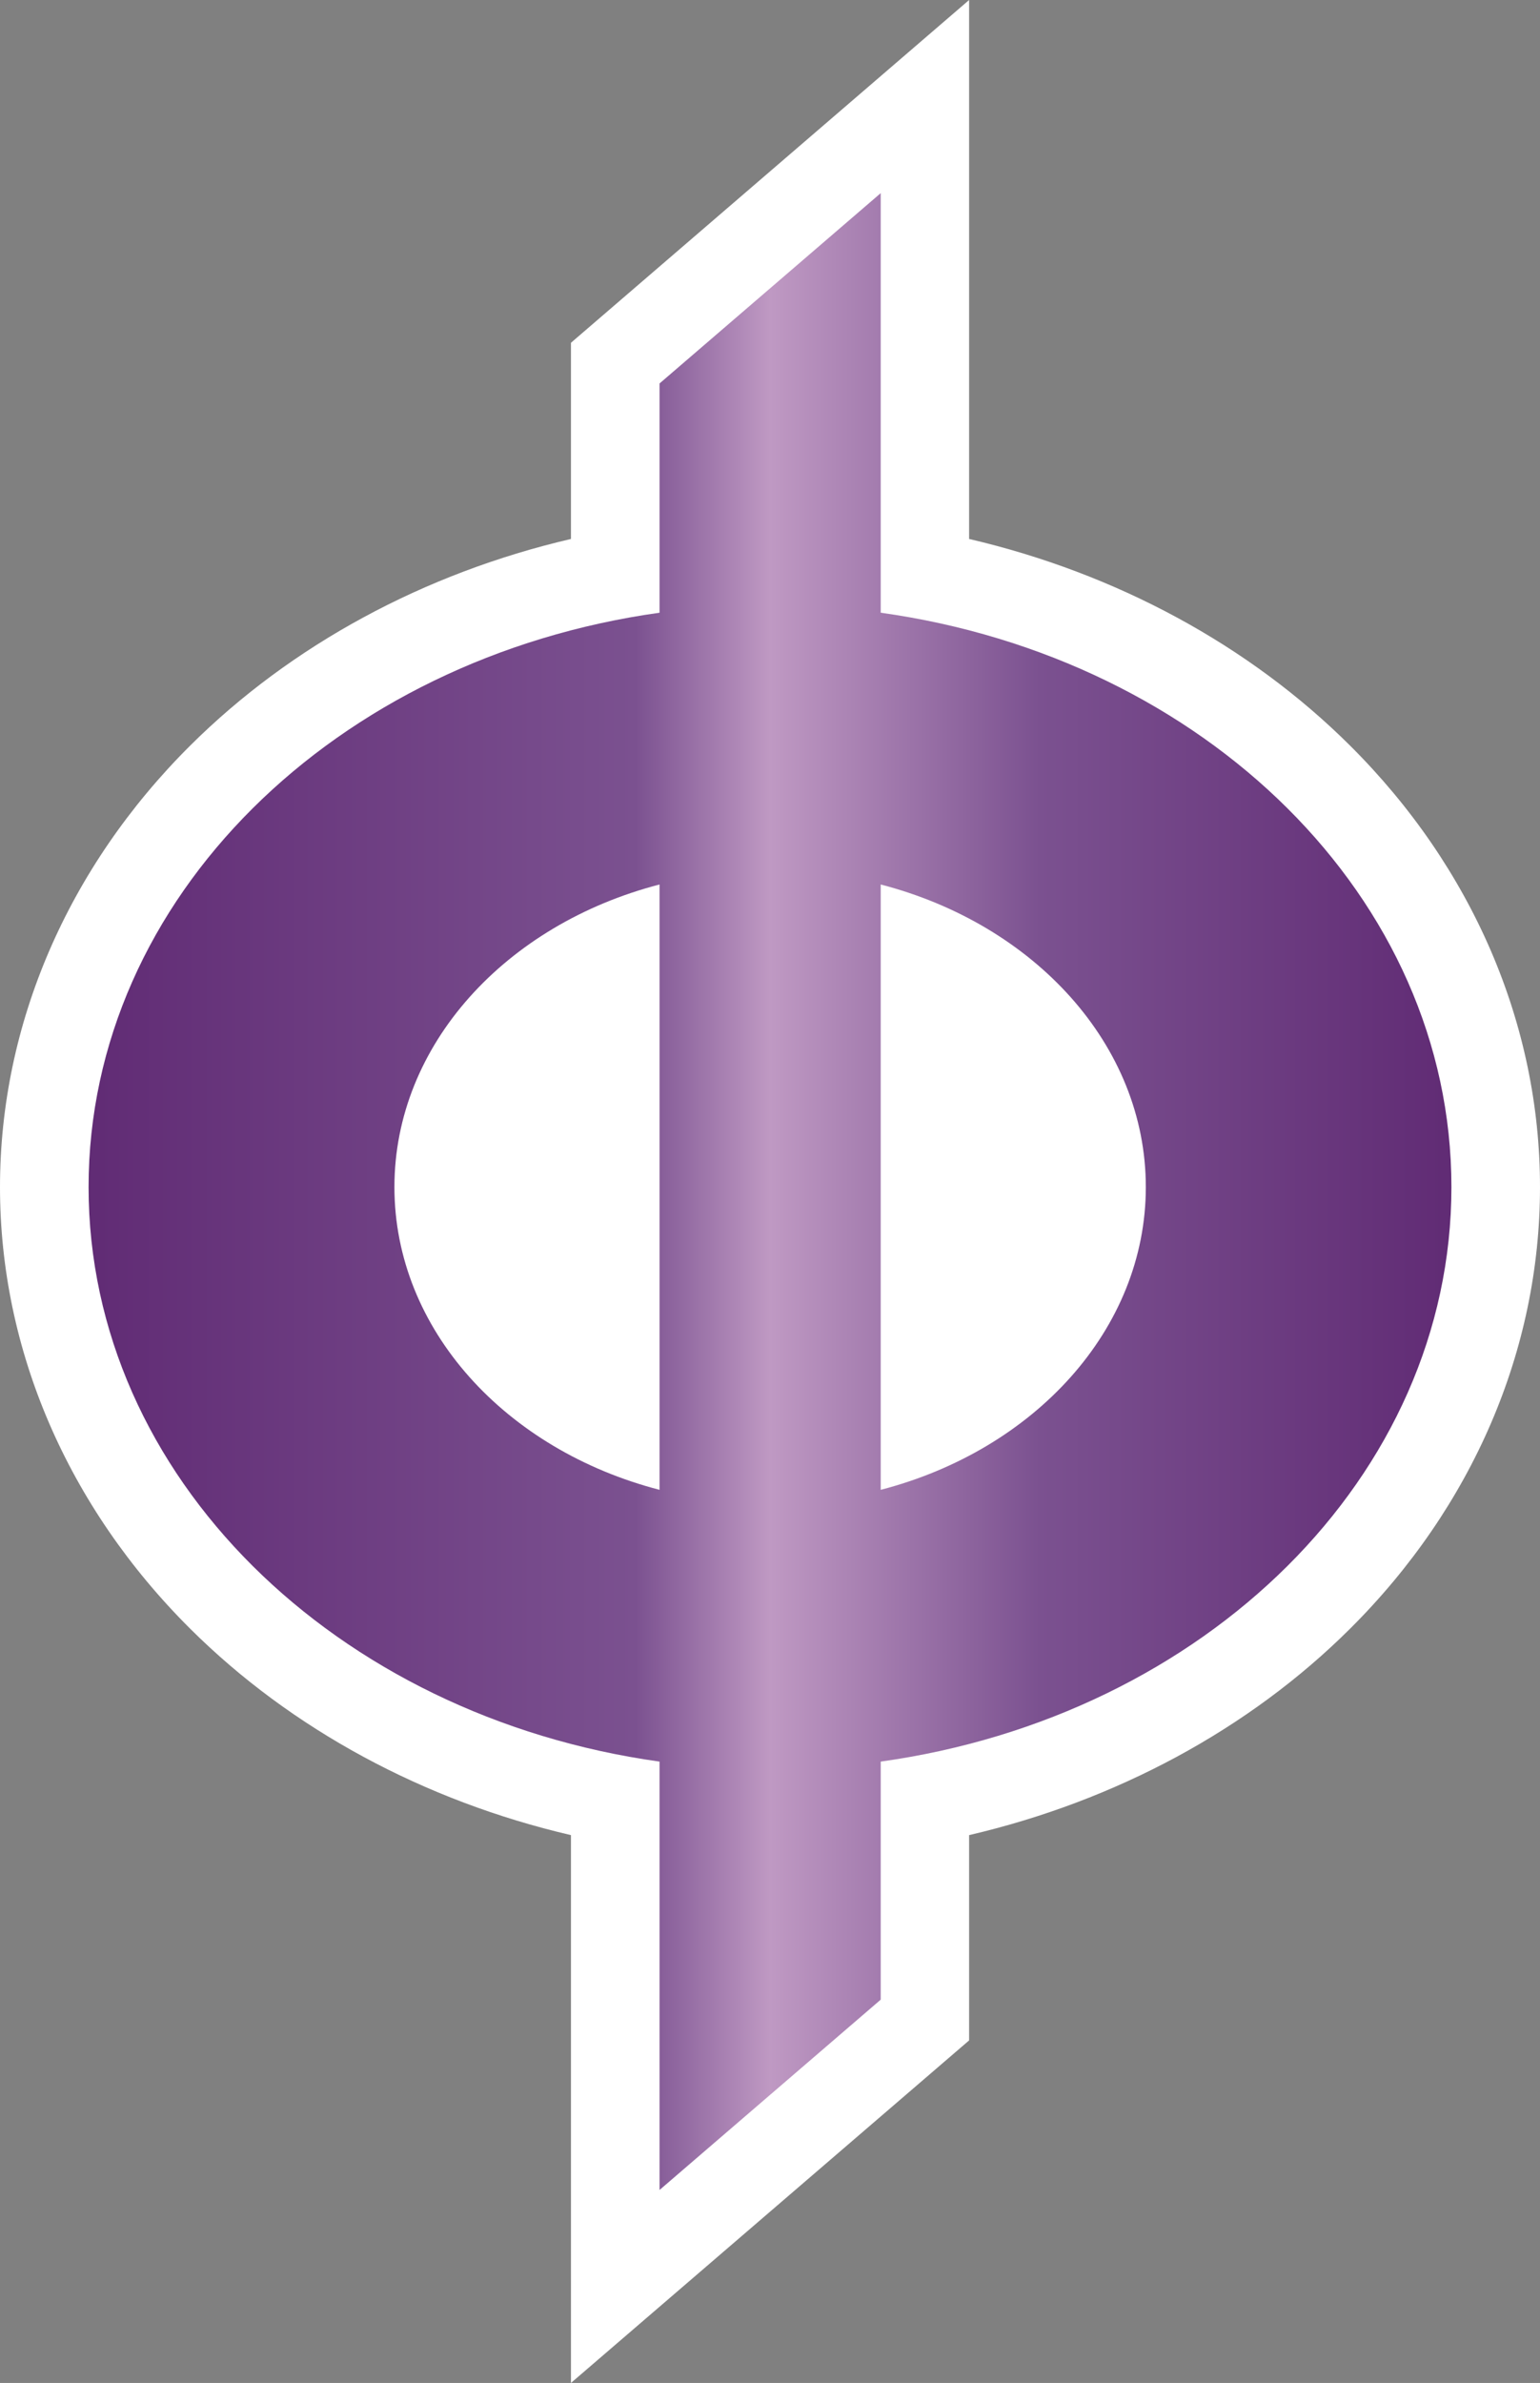
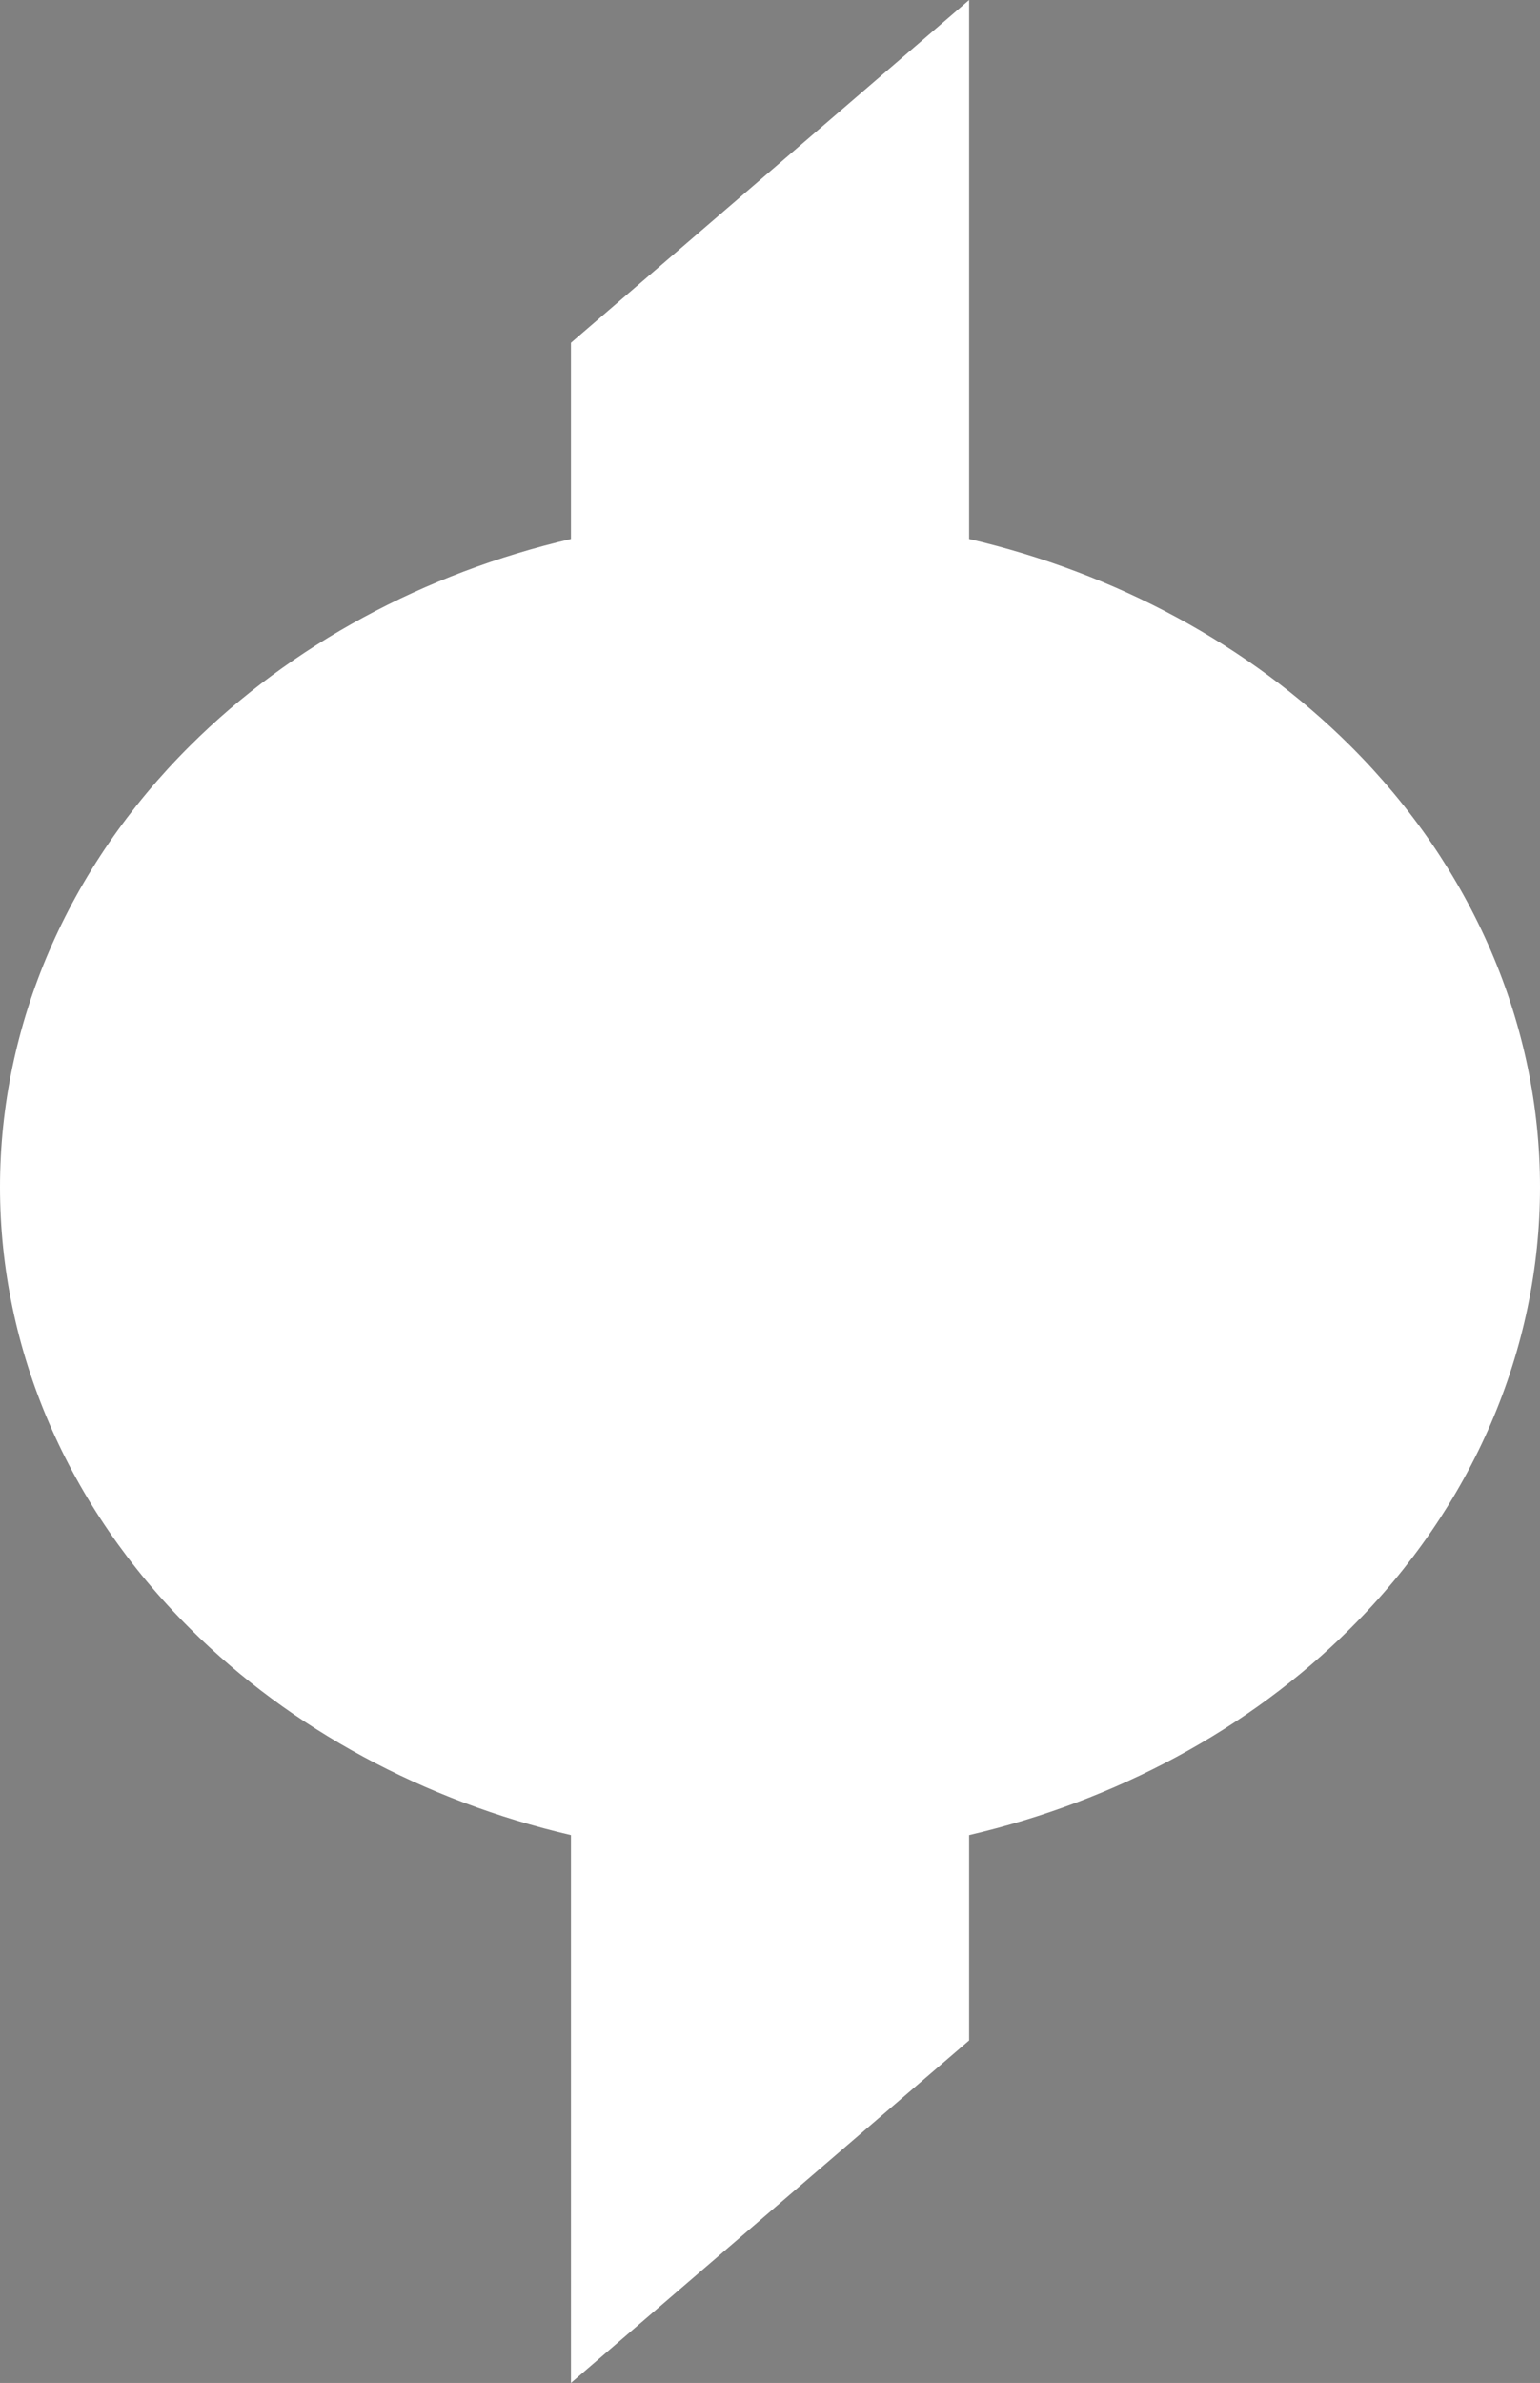
<svg xmlns="http://www.w3.org/2000/svg" xmlns:xlink="http://www.w3.org/1999/xlink" version="1.1" width="600" height="927.823">
  <rect width="100%" height="100%" fill="#808080" stroke="none" />
  <linearGradient x1="0" y1="0" x2="1" y2="0" id="linearGradient472" gradientUnits="userSpaceOnUse" gradientTransform="matrix(22.893,0,0,-22.893,613.898,371.948)" spreadMethod="pad">
    <stop style="stop-color:#612c75" offset="0" />
    <stop style="stop-color:#7b5190" offset="0.4" />
    <stop style="stop-color:#bf99c3" offset="0.5" />
    <stop style="stop-color:#7b5190" offset="0.7" />
    <stop style="stop-color:#612c75" offset="1" />
  </linearGradient>
  <linearGradient x1="0" y1="0" x2="1" y2="0" id="linearGradient2995" xlink:href="#linearGradient472" gradientUnits="userSpaceOnUse" gradientTransform="matrix(22.893,0,0,-22.893,613.898,371.948)" spreadMethod="pad" />
  <linearGradient x1="0" y1="0" x2="1" y2="0" id="linearGradient2998" xlink:href="#linearGradient472" gradientUnits="userSpaceOnUse" gradientTransform="matrix(531.007,0,0,531.007,34.525,463.941)" spreadMethod="pad" />
  <path d="m 222.446,927.823 0,-213.307 C 165.268,701.202 113.45,673.298 74.11,634.167 26.373,586.686 0,525.612 0,462.195 0,398.848 26.373,337.774 74.11,290.293 c 39.34,-39.131 91.159,-67.128 148.336,-80.442 l 0,-76.383 L 377.578,0 l 0,209.85 c 57.154,13.314 109.089,41.311 148.405,80.442 C 573.743,337.774 600,398.848 600,462.195 c 0,63.417 -26.257,124.491 -74.017,171.972 -39.316,39.131 -91.251,67.035 -148.405,80.349 l 0,79.932 -155.132,133.375 z" fill="#ffffff" />
-   <path d="m 256.961,149.31 0,89.257 C 130.846,256.149 34.515,349.557 34.515,462.195 l 0,0 c 0,112.707 96.331,206.116 222.446,223.698 l 0,0 0,166.799 86.172,-74.11 0,-92.69 c 126.138,-17.582 222.353,-110.991 222.353,-223.698 l 0,0 c 0,-112.638 -96.215,-206.046 -222.353,-223.629 l 0,0 0,-163.366 -86.172,74.11 z m 86.172,195.075 c 59.798,15.495 103.29,62.443 103.29,117.81 l 0,0 c 0,55.437 -43.492,102.385 -103.29,117.88 l 0,0 0,-235.69 z M 153.671,462.195 c 0,-55.368 43.399,-102.316 103.29,-117.81 l 0,0 0,235.69 C 197.07,564.58 153.671,517.633 153.671,462.195" style="fill:url(#linearGradient2998)" />
</svg>